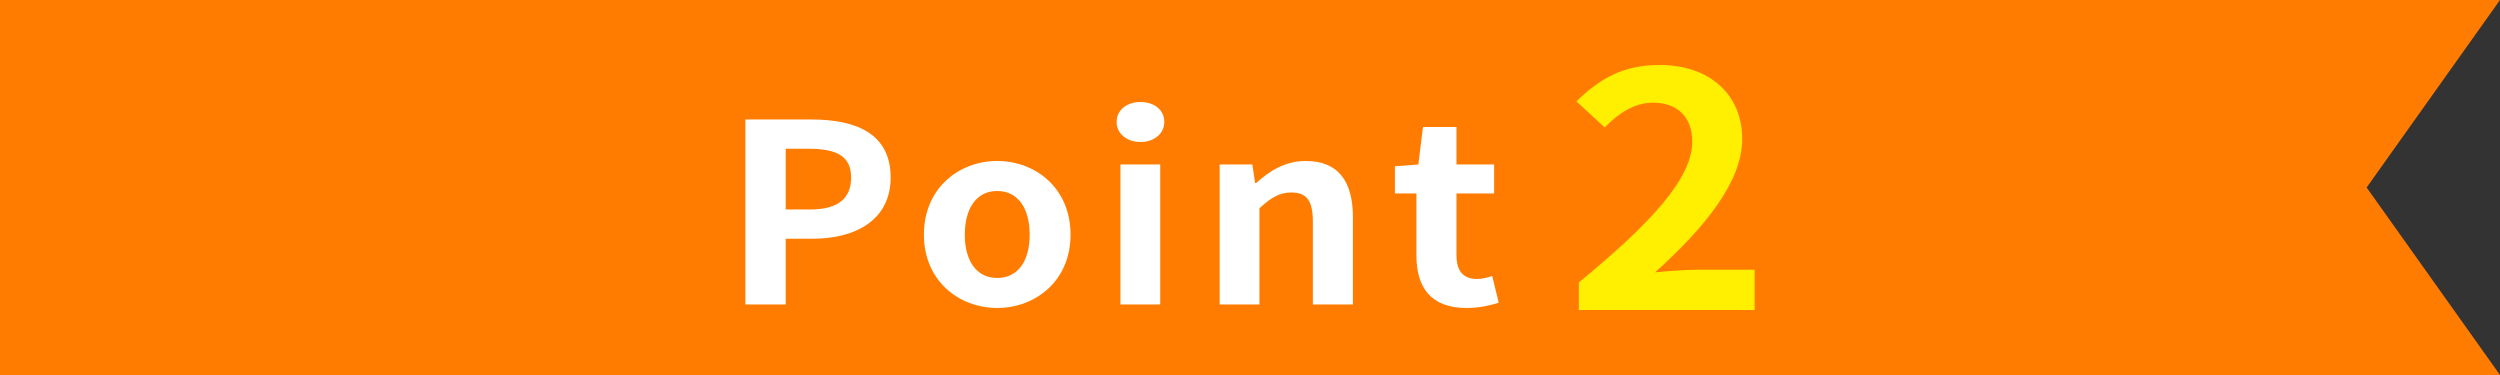
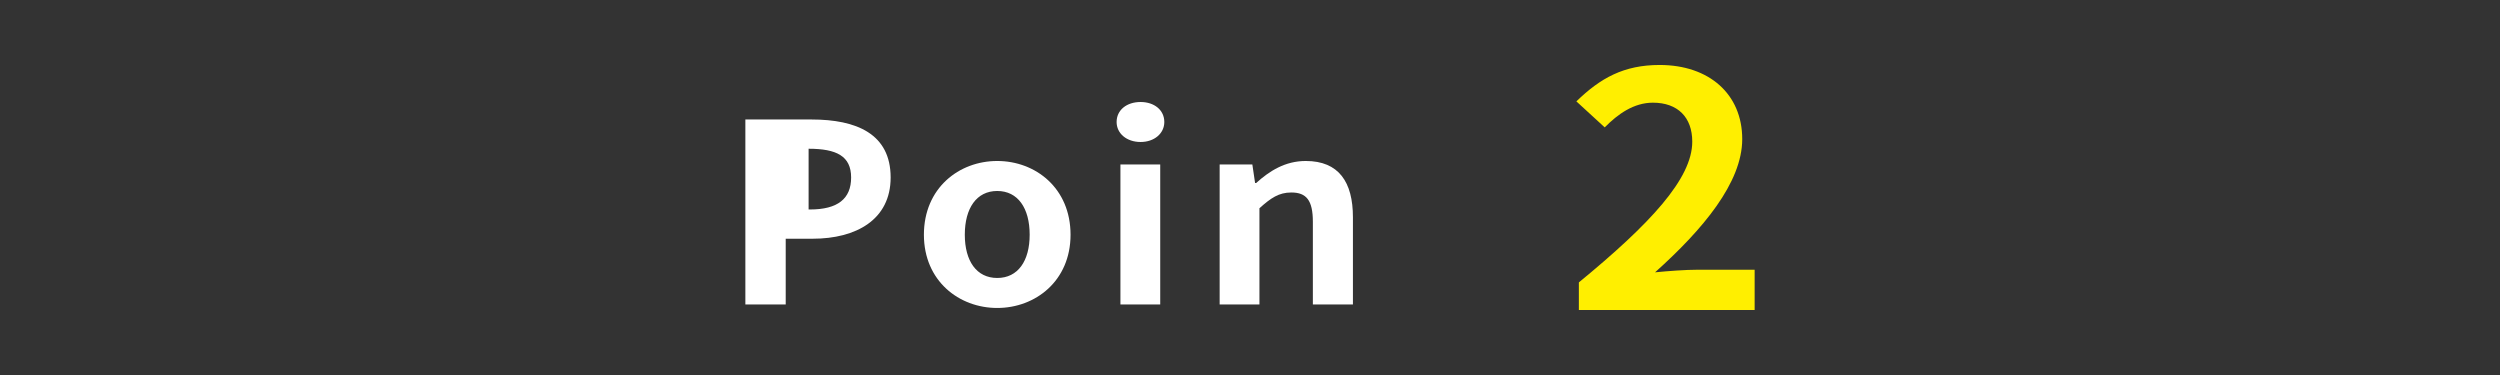
<svg xmlns="http://www.w3.org/2000/svg" id="_レイヤー_2" width="400" height="60" viewBox="0 0 400 60">
  <rect x="0" y="0" width="400" height="60" fill="#333333" stroke="none" />
  <defs>
    <style>.cls-1{fill:#FF7C00;}.cls-2{fill:#fff;}.cls-3{fill:#ffef00;}</style>
  </defs>
  <g id="design">
-     <polygon class="cls-1" points="400 60 0 60 0 0 400 0 378.662 30 400 60" />
-     <path class="cls-2" d="M119.259,19.119h10.597c7.152,0,12.647,2.28,12.647,9.278,0,6.759-5.539,9.799-12.472,9.799h-4.317v10.518h-6.455v-29.595ZM129.595,33.517c4.448,0,6.585-1.72,6.585-5.119,0-3.439-2.355-4.599-6.803-4.599h-3.663v9.718h3.881Z" />
+     <path class="cls-2" d="M119.259,19.119h10.597c7.152,0,12.647,2.28,12.647,9.278,0,6.759-5.539,9.799-12.472,9.799h-4.317v10.518h-6.455v-29.595ZM129.595,33.517c4.448,0,6.585-1.72,6.585-5.119,0-3.439-2.355-4.599-6.803-4.599v9.718h3.881Z" />
    <path class="cls-2" d="M147.825,37.556c0-7.479,5.625-11.798,11.731-11.798s11.731,4.319,11.731,11.798c0,7.399-5.625,11.718-11.731,11.718s-11.731-4.319-11.731-11.718ZM164.746,37.556c0-4.239-1.875-6.999-5.189-6.999s-5.189,2.759-5.189,6.999c0,4.2,1.875,6.919,5.189,6.919s5.189-2.719,5.189-6.919Z" />
    <path class="cls-2" d="M178.658,19.52c0-1.92,1.614-3.2,3.838-3.2,2.18,0,3.794,1.28,3.794,3.2,0,1.839-1.614,3.199-3.794,3.199-2.224,0-3.838-1.36-3.838-3.199ZM179.269,26.318h6.367v22.396h-6.367v-22.396Z" />
    <path class="cls-2" d="M195.143,26.318h5.233l.436,2.959h.175c2.137-1.919,4.622-3.519,7.937-3.519,5.276,0,7.544,3.359,7.544,8.999v13.958h-6.41v-13.238c0-3.439-1.047-4.679-3.445-4.679-2.006,0-3.271.88-5.103,2.52v15.397h-6.366v-22.396Z" />
-     <path class="cls-2" d="M226.629,40.876v-9.919h-3.444v-4.359l3.75-.28.741-5.999h5.364v5.999h6.018v4.639h-6.018v9.919c0,2.56,1.134,3.759,3.314,3.759.785,0,1.744-.24,2.398-.479l1.047,4.279c-1.309.399-3.01.84-5.146.84-5.8,0-8.024-3.359-8.024-8.398Z" />
    <path class="cls-3" d="M252.617,45.185c11.396-9.36,18.145-16.589,18.145-22.517,0-3.9-2.325-6.24-6.294-6.24-3.062,0-5.613,1.82-7.712,3.952l-4.536-4.16c3.856-3.744,7.599-5.824,13.325-5.824,7.938,0,13.212,4.68,13.212,11.856,0,6.968-6.294,14.456-13.949,21.32,2.099-.208,4.877-.416,6.805-.416h9.129v6.448h-28.124v-4.42Z" />
  </g>
</svg>